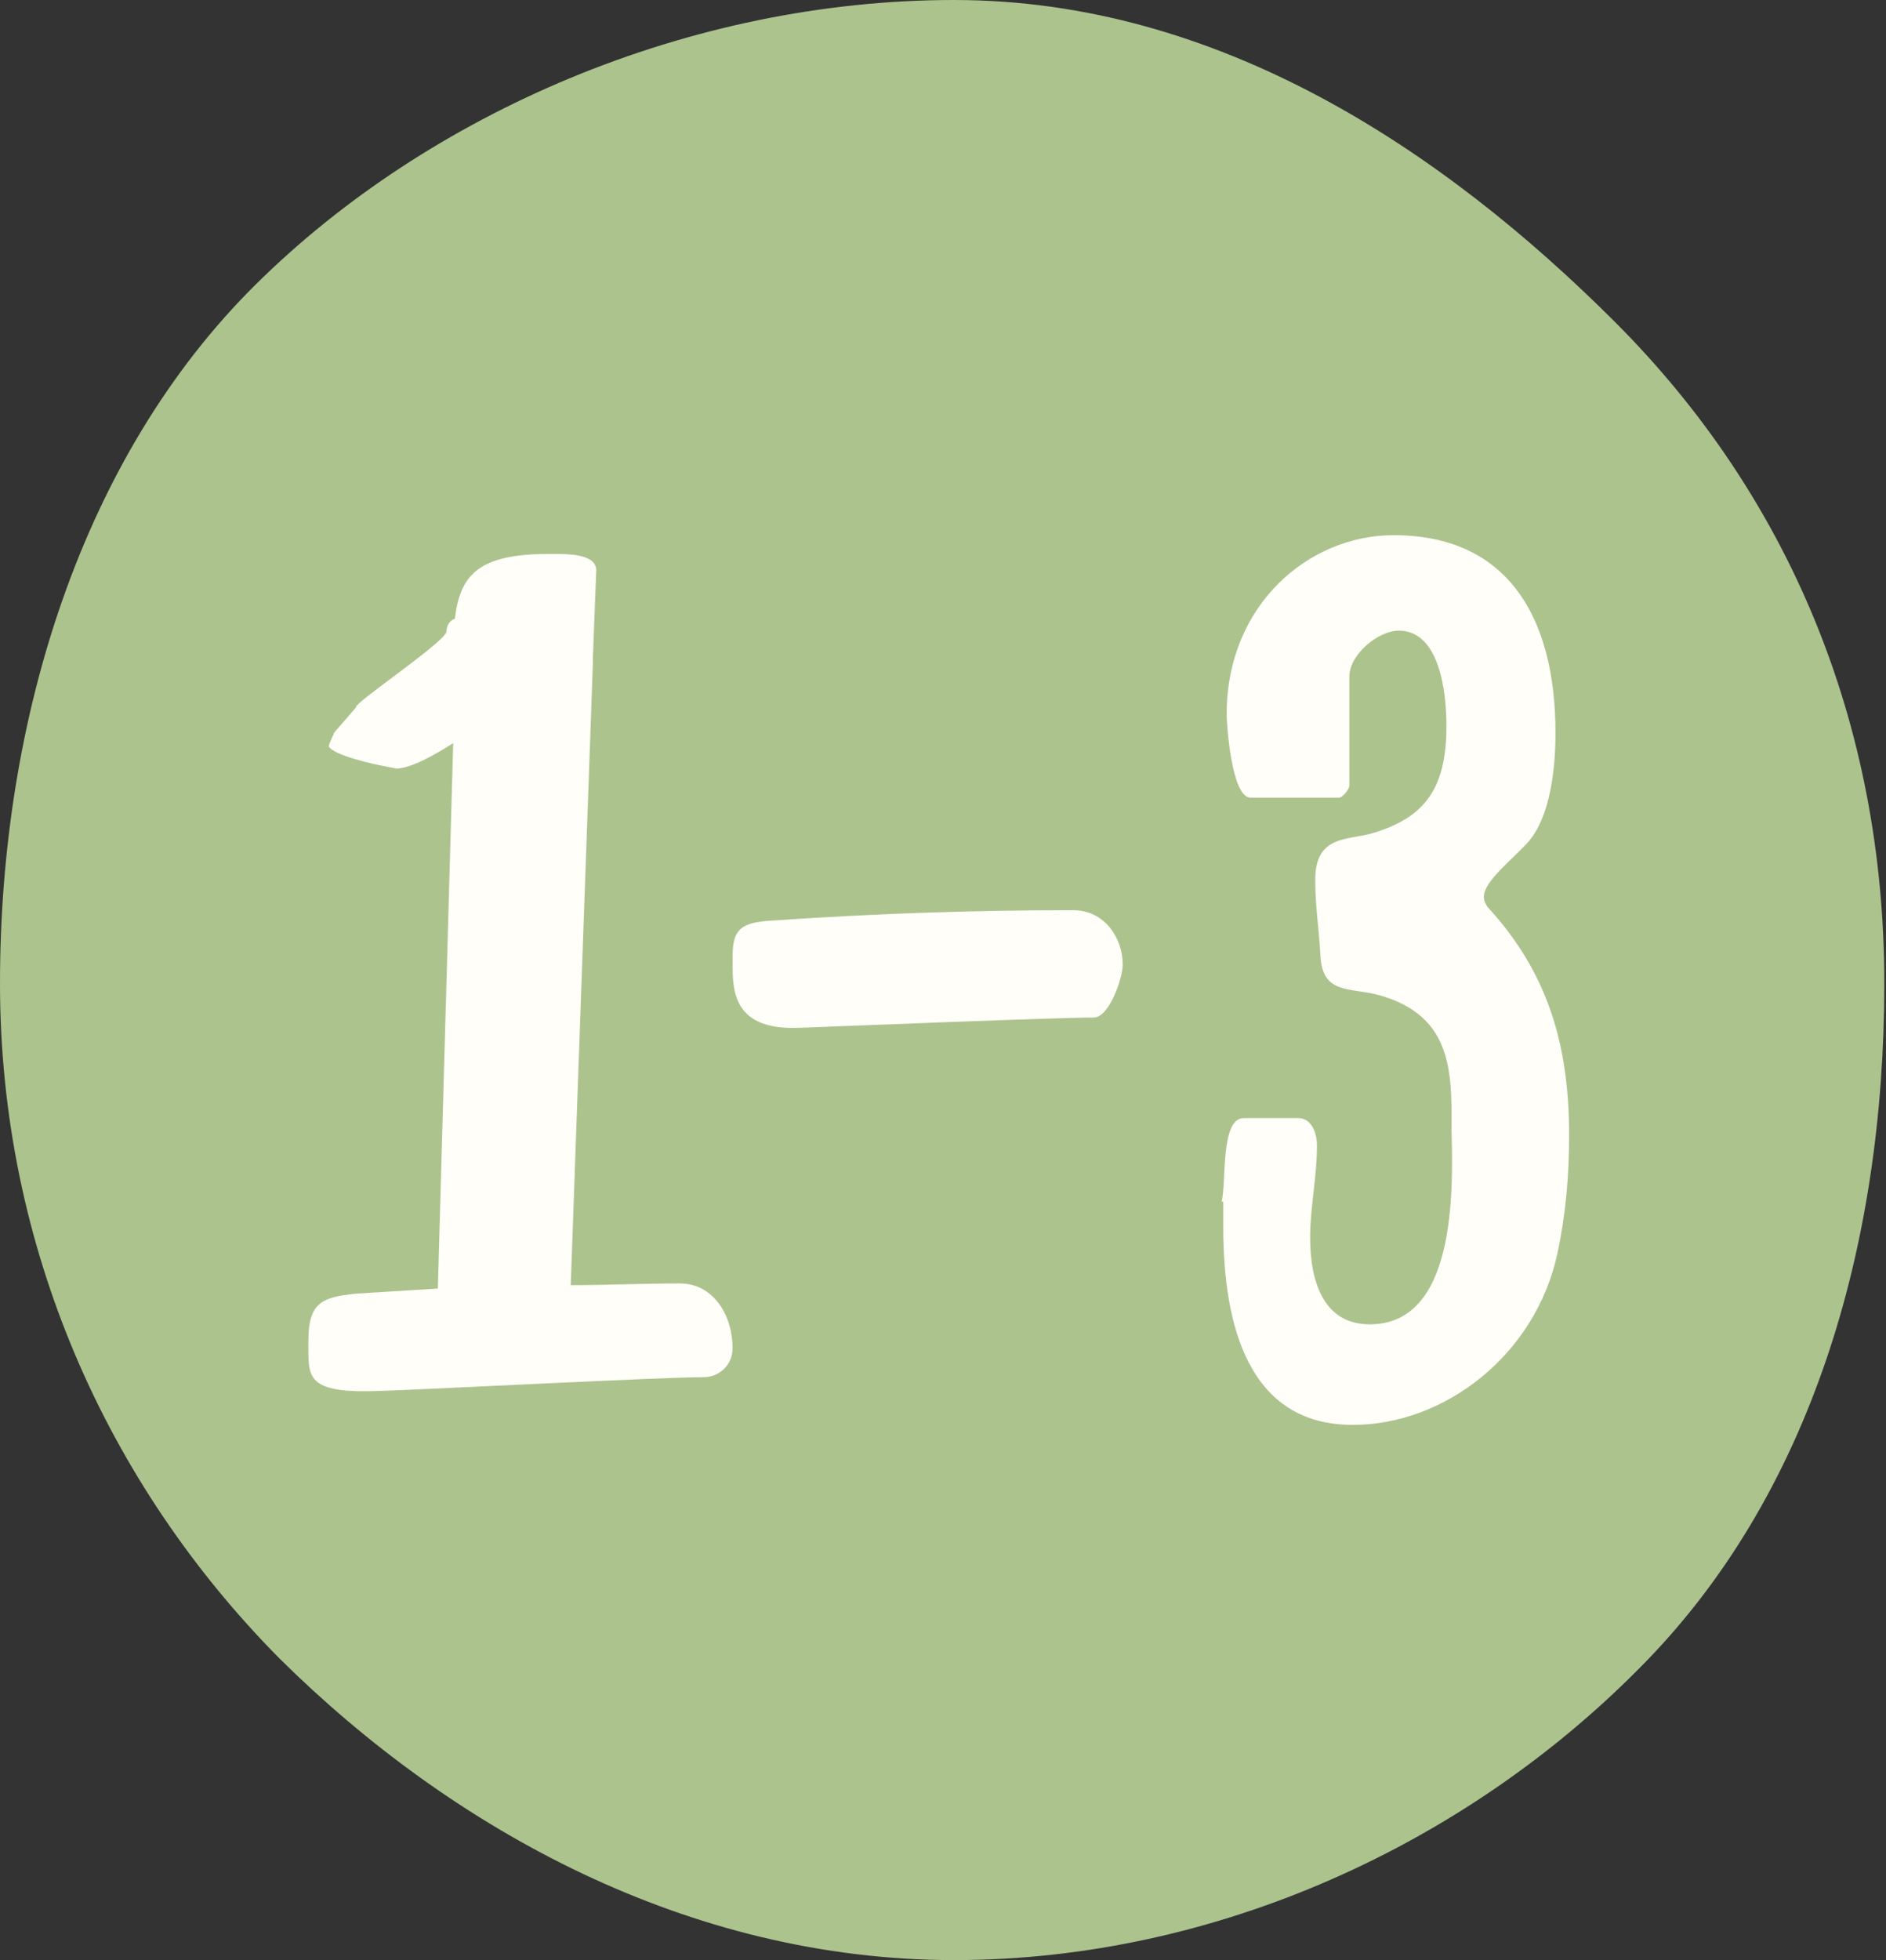
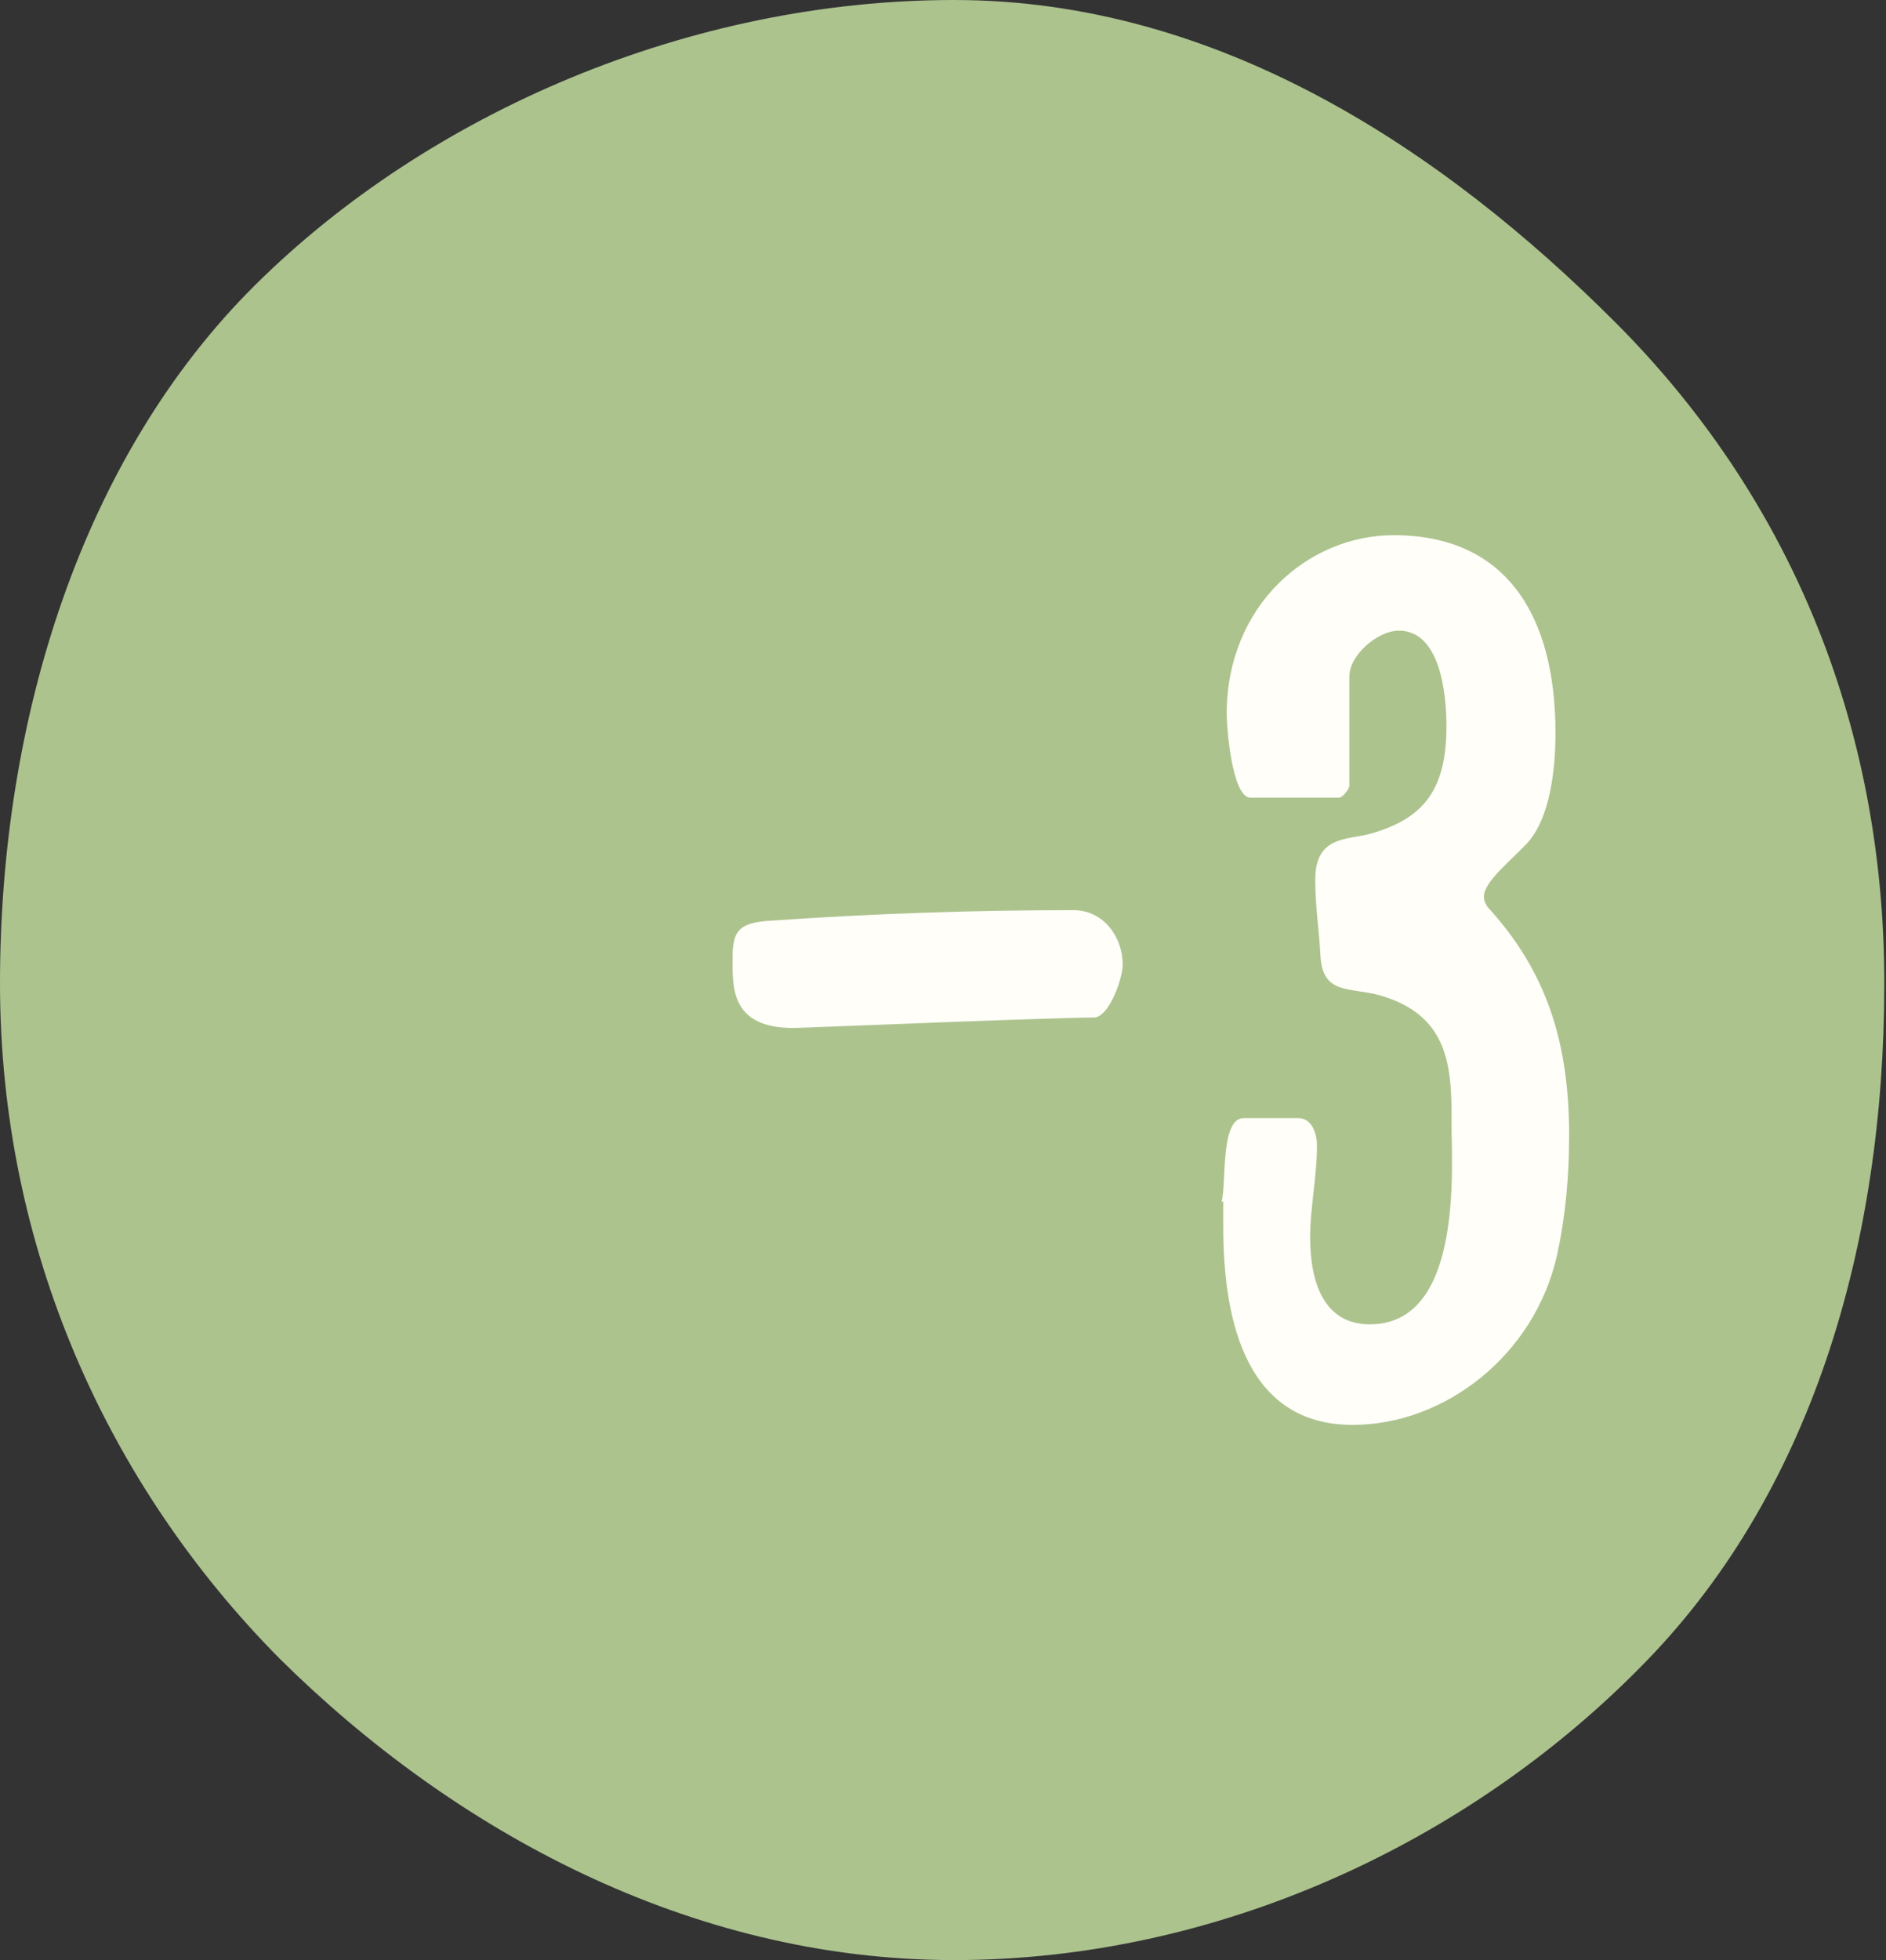
<svg xmlns="http://www.w3.org/2000/svg" id="Ebene_1" x="0px" y="0px" viewBox="0 0 110.7 115" style="enable-background:new 0 0 110.7 115;" xml:space="preserve">
  <rect x="0" y="0" width="110.7" height="115" fill="#333333" stroke="none" />
  <style type="text/css">	.st0{fill:#ACC38E;}	.st1{fill:#FFFEF8;}</style>
  <g>
    <path class="st0" d="M56,0C40.5,0,25.2,6.6,15,16.7S0,42.2,0,57.7s6.3,29.4,16.4,39.6C26.6,107.4,40.5,115,56,115  s30.1-6.9,40.2-17.1c10.1-10.1,14.4-24.8,14.4-40.2S104.9,29,94.8,18.9S71.5,0,56,0z" />
  </g>
  <path class="st1" d="M45.5,54c5.8-0.4,11.7-0.6,17.5-0.6c1.8,0,2.9,1.6,2.9,3.2c0,0.8-0.8,3.1-1.7,3.1c-2.2,0-14.5,0.5-17.2,0.6 c-4,0.2-4-2.2-4-3.8v-0.4C43,54.4,43.6,54.1,45.5,54z" />
  <path class="st1" d="M71.7,70.5c0.3-1-0.1-4.9,1.3-4.9h3.2c0.8,0,1.1,0.9,1.1,1.6c0,1.9-0.4,3.6-0.4,5.4c0,2.8,0.9,5.1,3.5,5.1 c5,0,4.9-7.6,4.8-11.3v-1c0-3.2-0.4-5.9-4.2-7c-1.8-0.5-3.4,0-3.5-2.4c-0.1-1.7-0.3-2.8-0.3-4.4c0-2.6,1.9-2.3,3.3-2.7 c3.1-0.9,4.4-2.6,4.4-6.3c0-2-0.4-5.6-2.8-5.6c-1.2,0-2.9,1.4-2.9,2.7v6.4c0,0.2-0.4,0.7-0.6,0.7h-5.2c-1.1,0-1.4-4.2-1.4-4.9 c0-6.4,4.8-10.5,9.8-10.5c6.6,0,9.5,4.7,9.5,11.6c0,2.1-0.3,4.9-1.6,6.4c-0.9,1-2.6,2.3-2.6,3.2c0,0.3,0.1,0.4,0.2,0.6 c3.5,3.8,4.8,8,4.8,13.4c0,2.4-0.2,4.7-0.7,7c-1.3,5.9-6.6,10-12,10c-6.1,0-7.6-5.8-7.6-11.6v-1.5H71.7z" />
  <g>
-     <path class="st1" d="M20.9,75.9l4.8-0.3l0.9-32c-1.1,0.7-2.5,1.5-3.4,1.5h0.1L22.8,45c-1.1-0.2-3.2-0.7-3.5-1.2  c0-0.2,0.3-0.7,0.3-0.8l1.3-1.5c-0.2-0.2,4.9-3.6,5.3-4.4c0-0.4,0.2-0.7,0.5-0.8c0.3-2.5,1.3-3.8,5.5-3.8h0.2c1,0,2.5,0,2.6,0.9  l-0.2,5.2v0.3l-1.3,36.5c2.2,0,4.3-0.1,6.4-0.1c2,0,3.1,1.9,3.1,3.8c0,1-0.8,1.7-1.7,1.7c-2.4,0-15.8,0.7-18.8,0.8  c-4.4,0.2-4.4-0.7-4.4-2.5v-0.4C18.1,76.5,18.8,76.1,20.9,75.9z" />
-   </g>
+     </g>
</svg>